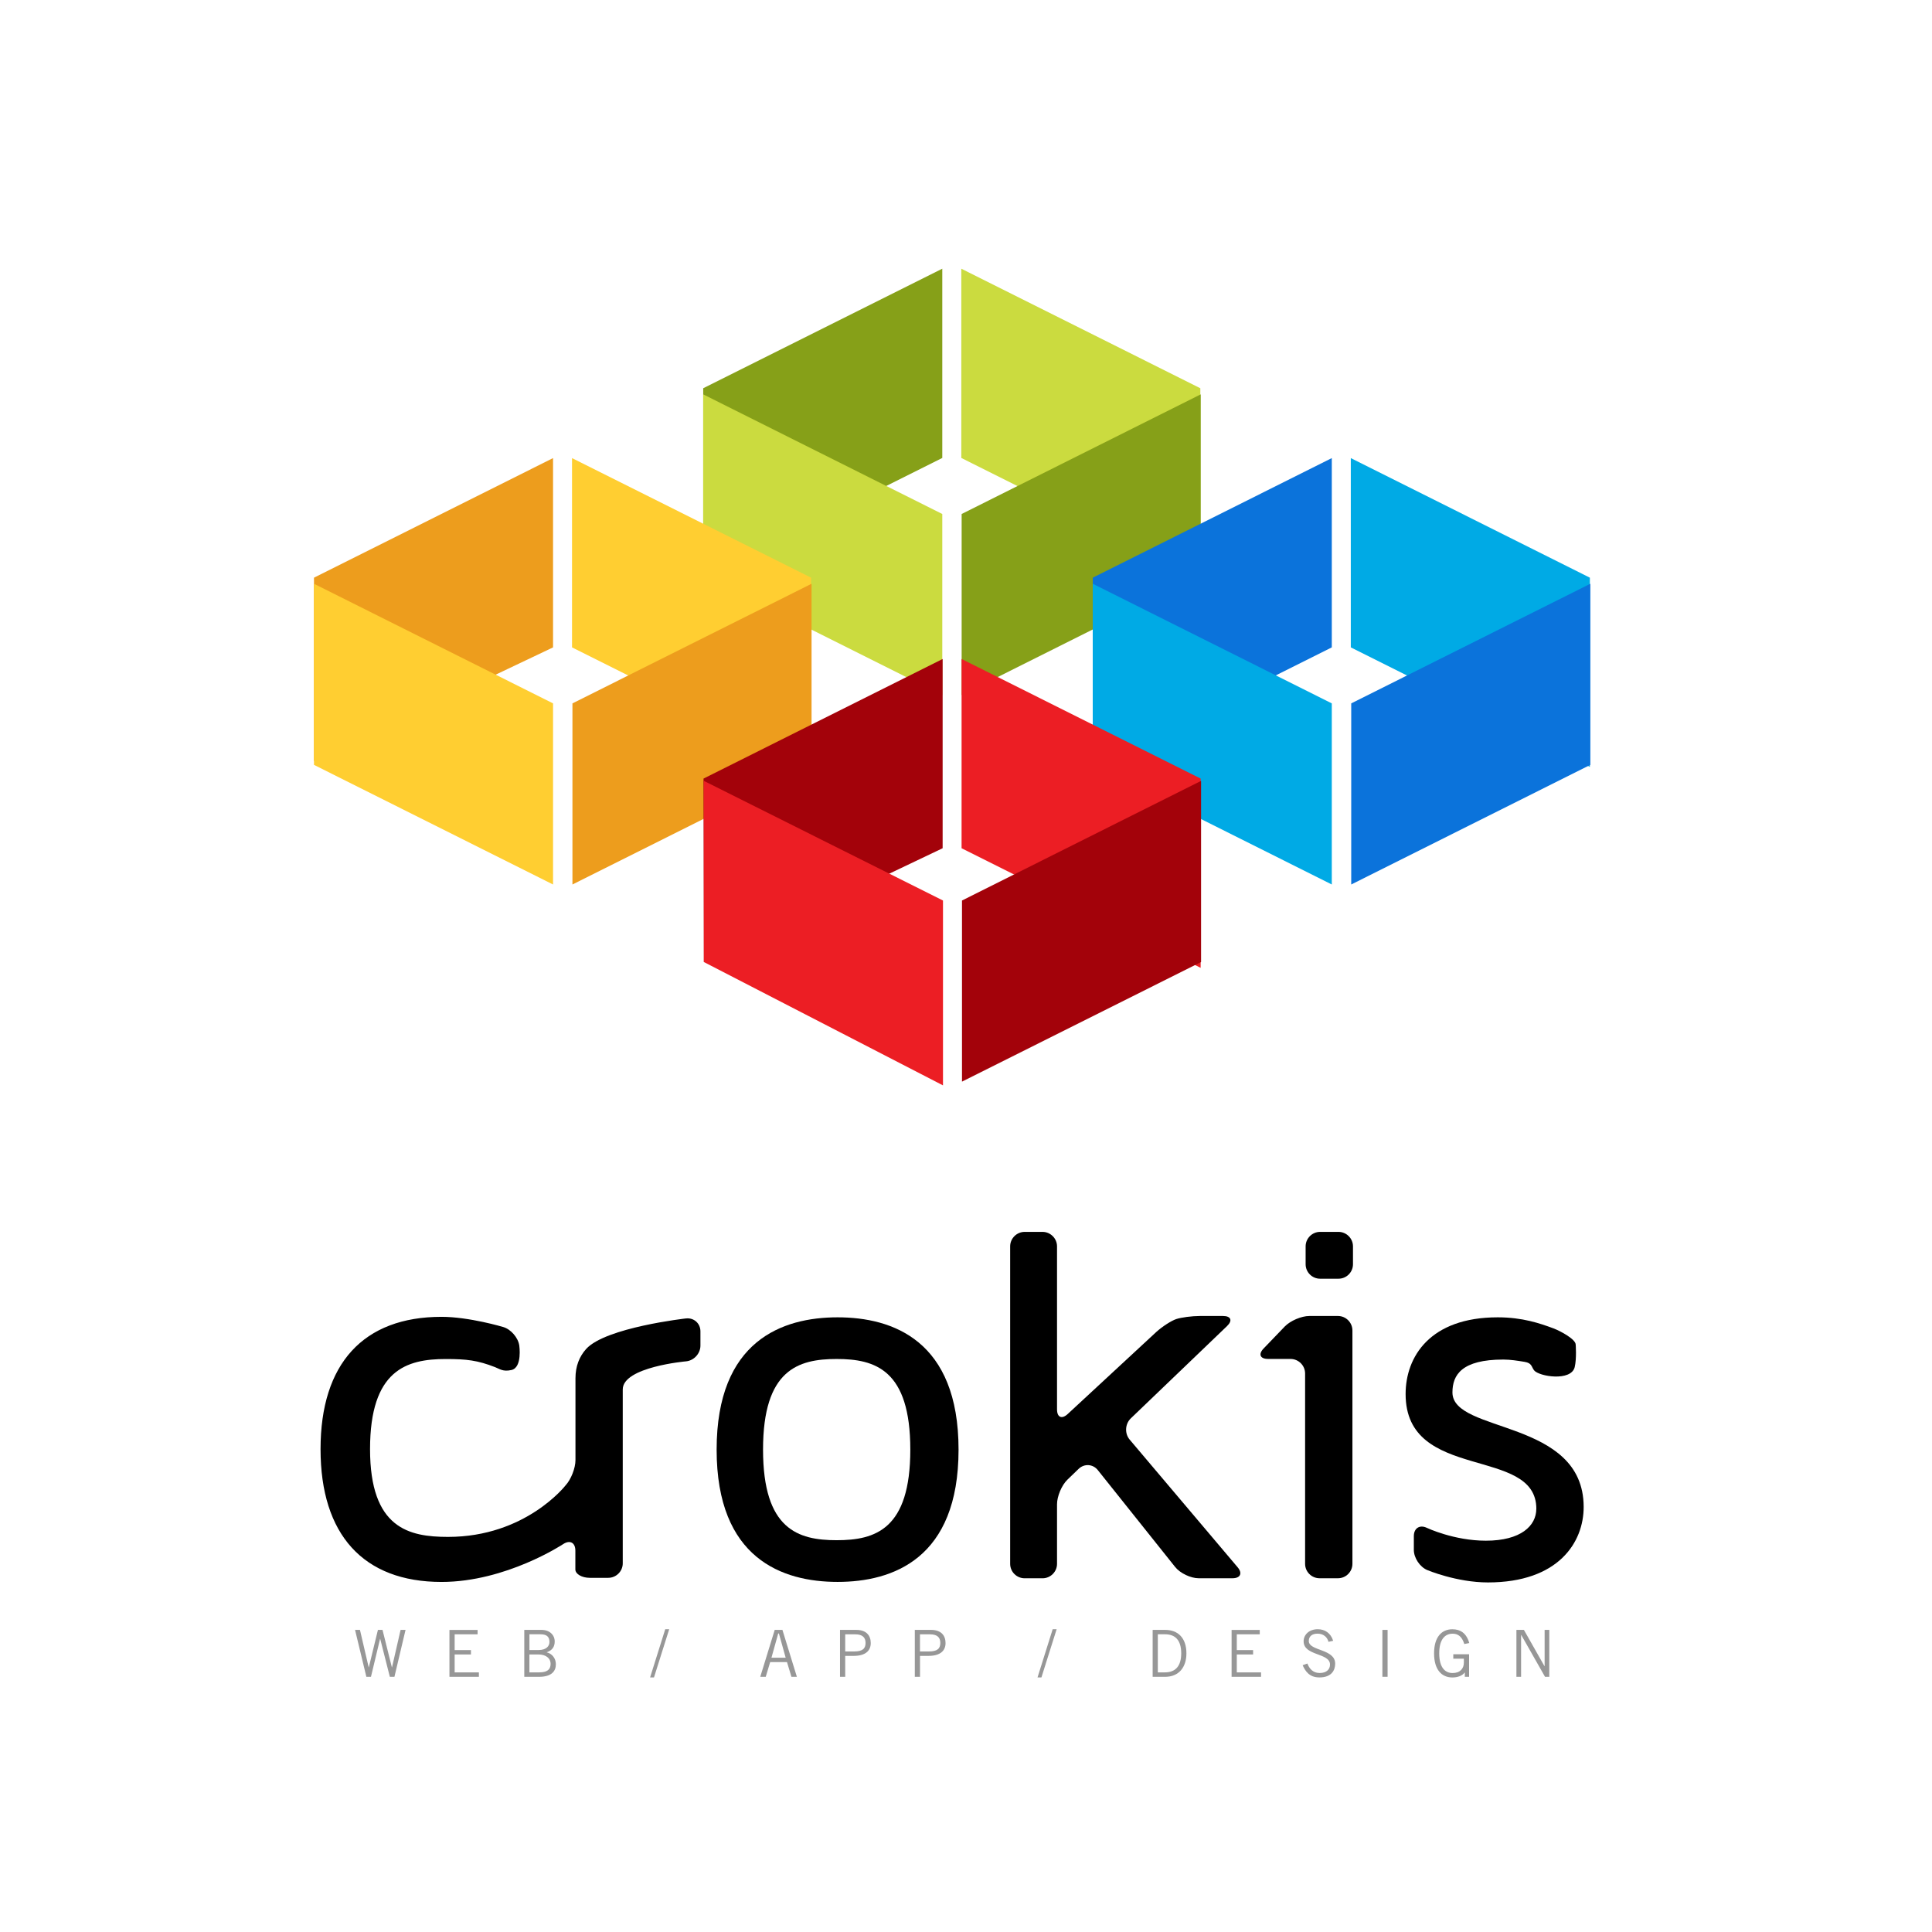
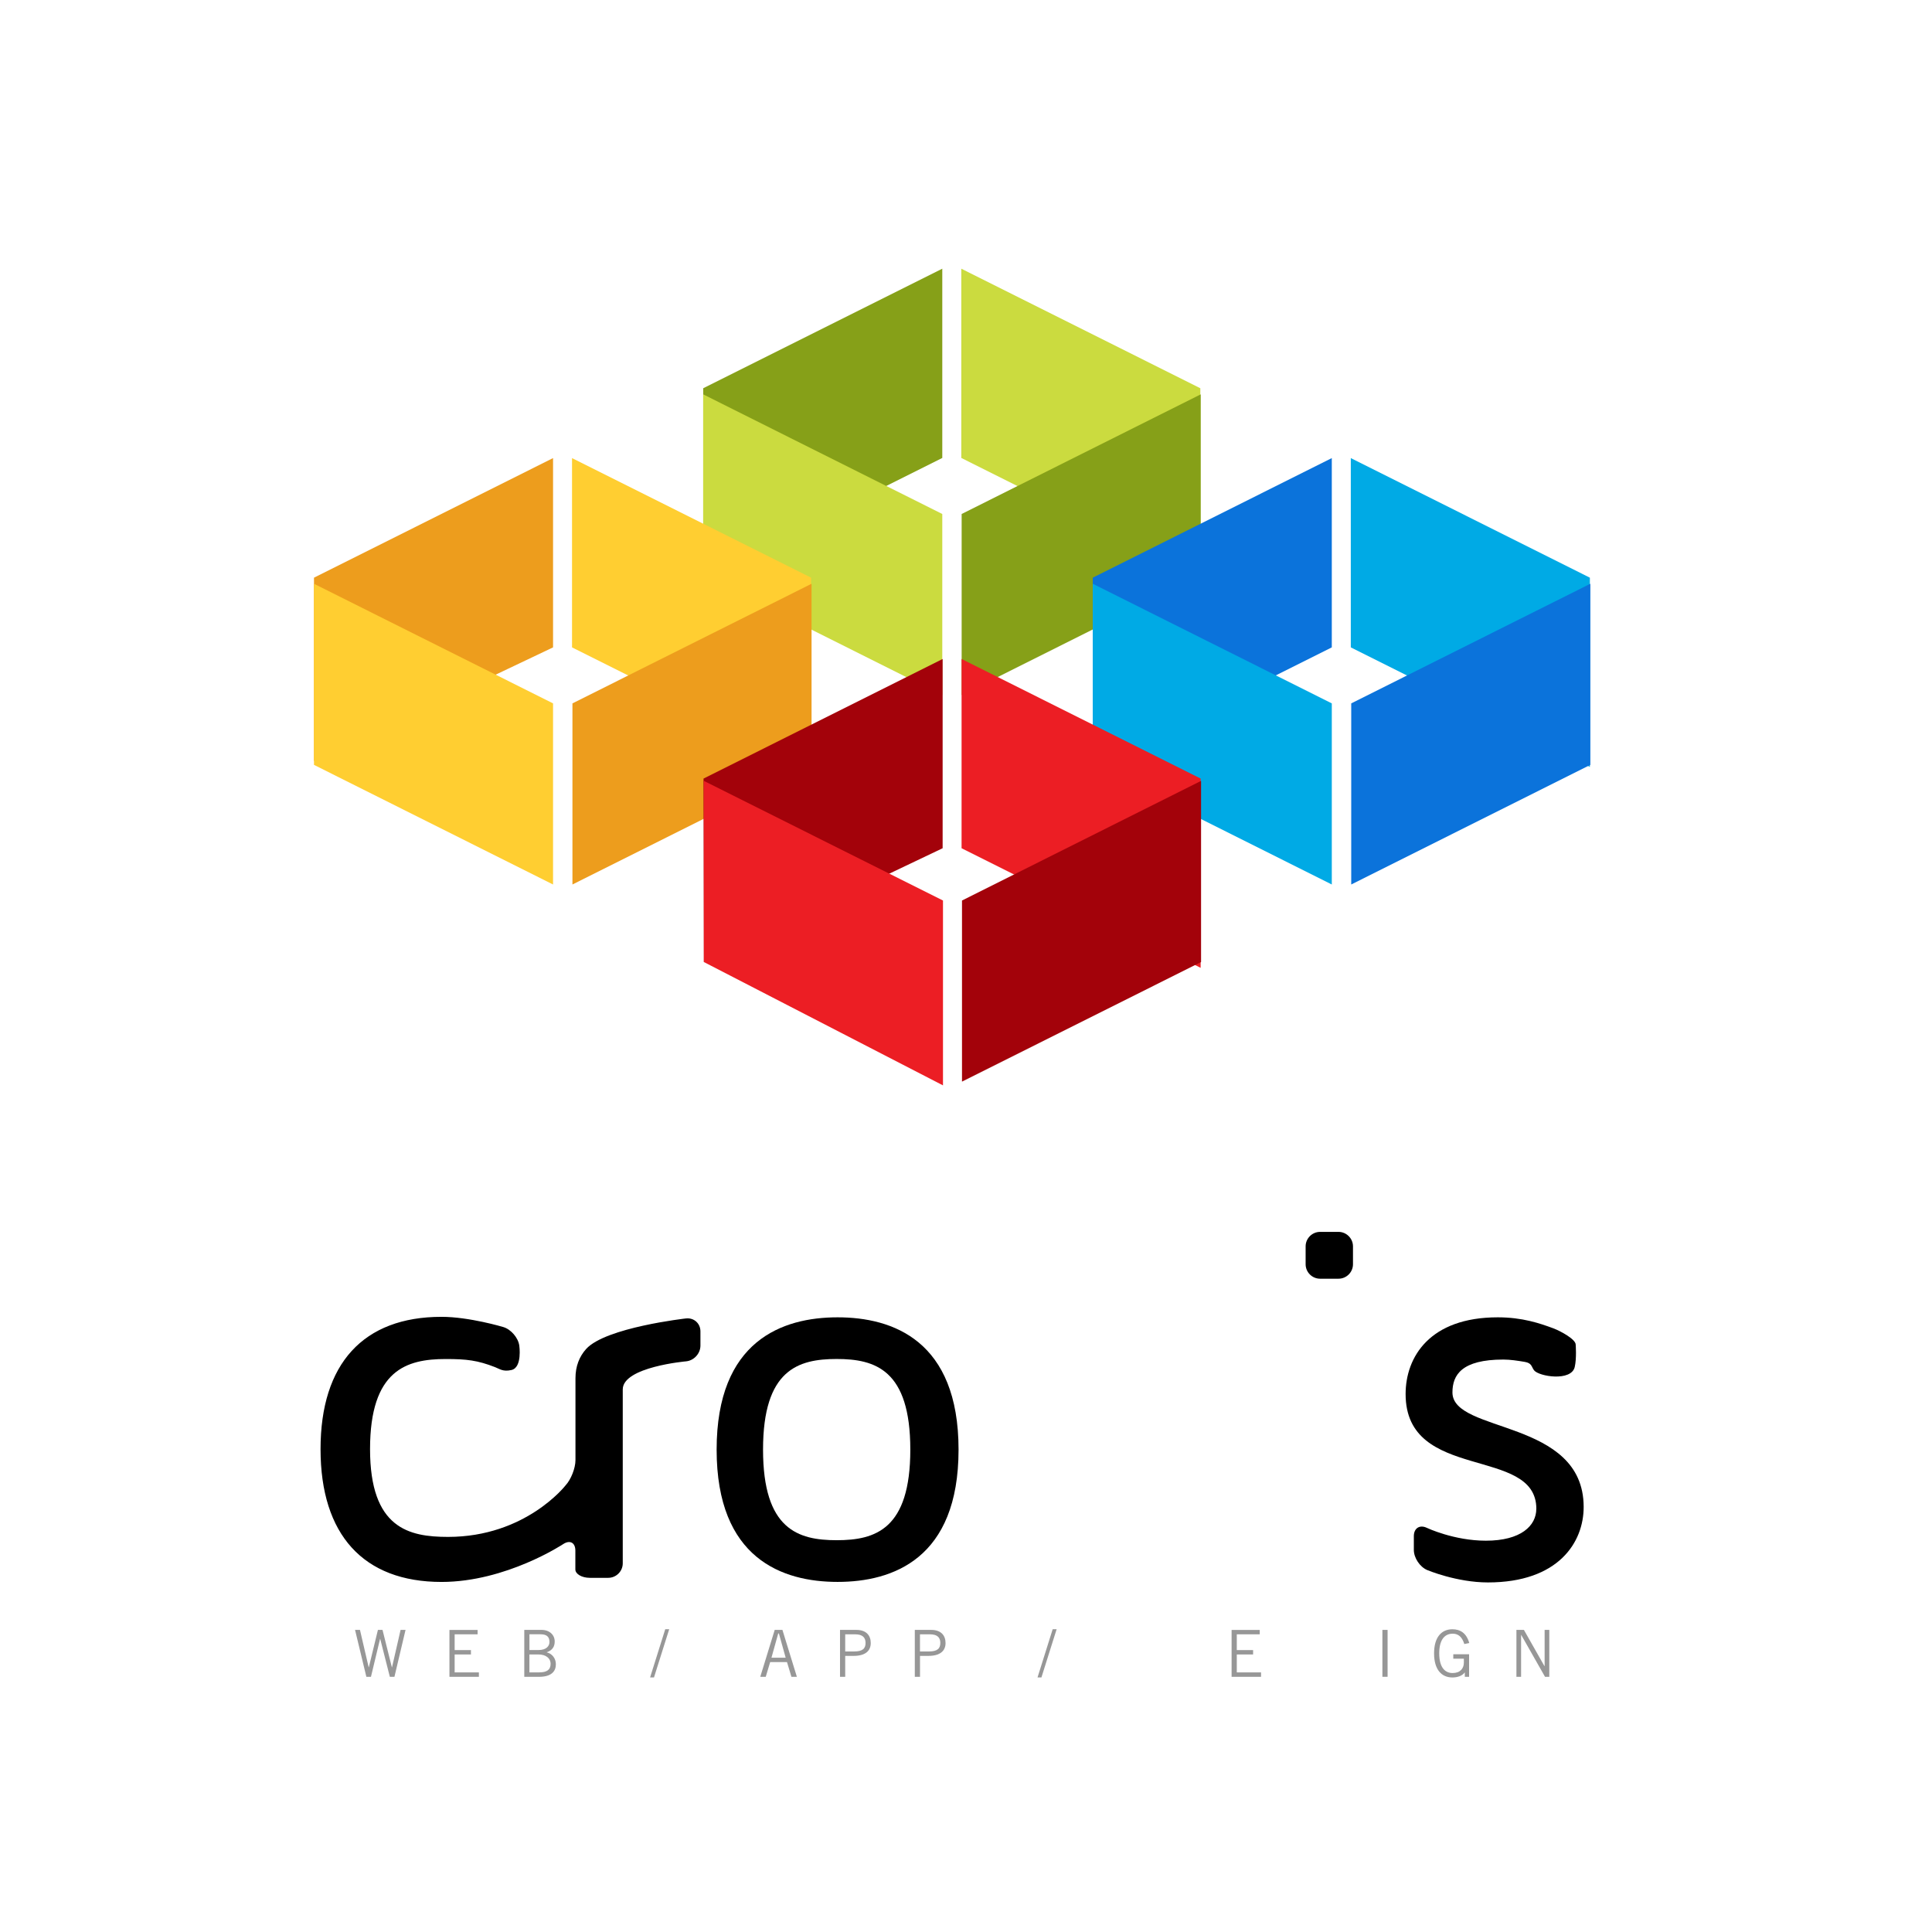
<svg xmlns="http://www.w3.org/2000/svg" viewBox="0 0 549.92 549.92">
  <defs>
    <style>
      .cls-1 {
        fill: #cbdb3f;
      }

      .cls-2 {
        fill: #ec1e24;
      }

      .cls-3 {
        fill: #00aae5;
      }

      .cls-4 {
        fill: #ed9d1d;
      }

      .cls-5 {
        fill: #979797;
      }

      .cls-6 {
        fill: #86a018;
      }

      .cls-7 {
        isolation: isolate;
      }

      .cls-8 {
        fill: #0b73db;
      }

      .cls-9 {
        mix-blend-mode: multiply;
      }

      .cls-10 {
        fill: #ffce31;
      }

      .cls-11 {
        fill: #a3020a;
      }
    </style>
  </defs>
  <g class="cls-7">
    <g id="Layer_1" data-name="Layer 1">
      <g>
        <polygon class="cls-1" points="341.66 164.39 273.62 130.35 273.62 76.48 341.66 110.51 341.66 164.39" />
        <polygon class="cls-6" points="200.16 164.39 268.21 130.35 268.21 76.48 200.16 110.51 200.16 164.39" />
        <polygon class="cls-6" points="273.72 197.85 341.77 163.79 341.77 112.25 273.72 146.3 273.72 197.85" />
        <polygon class="cls-1" points="268.21 197.85 200.16 163.79 200.16 112.25 268.21 146.3 268.21 197.85" />
        <polygon class="cls-10" points="230.87 218.3 162.82 184.27 162.82 130.39 230.87 164.43 230.87 218.3" />
        <polygon class="cls-4" points="89.37 216.63 157.42 184.27 157.42 130.39 89.37 164.43 89.37 216.63" />
        <polygon class="cls-4" points="162.94 251.76 231 217.71 231 166.16 162.94 200.21 162.94 251.76" />
        <polygon class="cls-10" points="157.42 251.76 89.37 217.71 89.37 166.16 157.42 200.21 157.42 251.76" />
        <polygon class="cls-3" points="452.54 218.29 384.49 184.27 384.49 130.39 452.54 164.43 452.54 218.29" />
        <polygon class="cls-8" points="311.04 218.29 379.08 184.27 379.08 130.39 311.04 164.43 311.04 218.29" />
        <polygon class="cls-8" points="384.61 251.76 452.67 217.71 452.67 166.16 384.61 200.21 384.61 251.76" />
        <polygon class="cls-3" points="379.08 251.76 311.04 217.71 311.04 166.16 379.08 200.21 379.08 251.76" />
        <polygon class="cls-2" points="341.75 275.48 273.7 241.44 273.7 187.57 341.75 221.61 341.75 275.48" />
        <polygon class="cls-11" points="200.35 273.83 268.31 241.44 268.31 187.57 200.25 221.61 200.35 273.83" />
        <polygon class="cls-11" points="273.82 307.87 341.87 273.83 341.87 222.27 273.82 256.32 273.82 307.87" />
        <polygon class="cls-2" points="268.41 308.94 200.35 273.83 200.35 222.27 268.41 256.32 268.41 308.94" />
      </g>
      <g>
        <path class="cls-9" d="M375.75,363.97h5.24c2.27,0,4.12-1.85,4.12-4.12v-5.09c0-2.26-1.86-4.12-4.12-4.12h-5.24c-2.27,0-4.12,1.86-4.12,4.12v5.09c0,2.27,1.85,4.12,4.12,4.12Z" />
        <path class="cls-9" d="M437.29,429.46c0,4.83-4.38,9.08-14.35,9.08-9.09,0-16.79-3.65-16.79-3.65-2.04-.98-3.72.08-3.72,2.36v3.91c0,2.27,1.71,4.84,3.8,5.73,0,0,8.36,3.53,17.29,3.53,20.09,0,27.29-11.44,27.25-21.55-.08-25.09-37.35-20.8-37.35-32.53,0-4.98,2.63-9.36,14.5-9.36,1.98,0,4.08.33,6.05.66,2.09.34,1.9,1.37,2.68,2.4,1.4,1.78,10.56,3.24,11.57-.91.59-2.5.28-6.41.28-6.41,0-1.51-4.26-3.84-6.37-4.63-3.78-1.4-8.78-3.13-15.81-3.13-19.35,0-26.23,11.28-26.23,21.84,0,25.19,37.21,14.64,37.21,32.67Z" />
        <path class="cls-9" d="M195.31,375.27s-22.92,2.56-28.47,8.7c-1.94,2.16-3.04,4.91-3.04,8.34v23.3c0,2.27-1.26,5.5-2.8,7.16,0,0-11.34,14.69-33.47,14.69-11.14,0-22.2-2.43-22.2-24.99s10.41-25.64,21.54-25.64c6.02,0,9.08.38,14.04,2.31,1.32.5,2.26,1.38,4.7.81,3.1-.74,2.2-6.95,2.2-6.95-.32-2.24-2.37-4.62-4.54-5.27,0,0-9.68-2.91-17.59-2.91-22.27,0-34.44,13.34-34.44,37.66s12.17,37.8,34.44,37.8c18.39,0,34.64-10.78,34.64-10.78,1.89-1.24,3.45-.42,3.45,1.86v5.36c0,1.32,1.86,2.39,4.12,2.39h5.24c2.26,0,4.13-1.85,4.13-4.12v-49.51c0-6.41,18.02-7.99,18.02-7.99,2.24-.21,4.09-2.21,4.09-4.48v-4.06c0-2.26-1.85-3.92-4.09-3.67Z" />
        <path class="cls-9" d="M238.41,374.96c-15.68,0-34.43,6.6-34.43,37.66s18.74,37.65,34.43,37.65,34.43-6.58,34.43-37.65-18.75-37.66-34.43-37.66ZM238.15,438.4c-10.99,0-20.96-3.06-20.96-25.79s9.97-25.79,20.96-25.79,20.96,3.08,20.96,25.79-9.96,25.79-20.96,25.79Z" />
-         <path class="cls-9" d="M300.87,401.17v-46.41c0-2.26-1.87-4.12-4.12-4.12h-5.09c-2.27,0-4.13,1.86-4.13,4.12v90.37c0,2.27,1.86,4.11,4.13,4.11h5.09c2.25,0,4.12-1.84,4.12-4.11v-16.96c0-2.27,1.32-5.41,2.95-6.99l3.17-3.06c1.63-1.59,4.12-1.42,5.51.35l21.99,27.55c1.41,1.77,4.42,3.21,6.69,3.21h9.62c2.27,0,2.93-1.42,1.47-3.14l-30.74-36.34c-1.45-1.73-1.3-4.43.32-6.01l27.42-26.3c1.63-1.57,1.11-2.86-1.16-2.86h-6.58c-2.27,0-5.3.4-6.74.88-1.44.49-3.97,2.13-5.66,3.66l-25.23,23.37c-1.67,1.54-3.03.95-3.03-1.33Z" />
-         <path class="cls-9" d="M360.94,386.81h6.41c2.26,0,4.13,1.87,4.13,4.13v54.18c0,2.27,1.85,4.11,4.12,4.11h5.24c2.26,0,4.11-1.84,4.11-4.11v-66.41c0-2.27-1.85-4.13-4.11-4.13h-8.15c-2.26,0-5.4,1.35-6.98,2.97l-6.04,6.28c-1.57,1.63-1,2.97,1.27,2.97Z" />
      </g>
      <g>
        <path class="cls-5" d="M101.05,463.93h1.41l2.48,10.65h.04l2.59-10.65h1.31l2.66,10.65h.04l2.44-10.65h1.41l-3.16,13.35h-1.31l-2.74-10.8h-.04l-2.59,10.8h-1.31l-3.22-13.35Z" />
        <path class="cls-5" d="M135.94,463.93v1.26h-6.53v4.48h4.64v1.26h-4.64v5.1h6.9v1.26h-8.38v-13.35h8.01Z" />
        <path class="cls-5" d="M149.23,463.93h4.92c2.33,0,3.74,1.48,3.74,3.29,0,1.46-.65,2.52-2.26,3.07l.02.04c1.5.37,2.57,1.7,2.57,3.37,0,2-1.22,3.59-4.85,3.59h-4.14v-13.35ZM150.7,469.66h2.59c2.24,0,3.11-1.15,3.11-2.28,0-1.5-.81-2.2-2.52-2.2h-3.18v4.48ZM150.7,476.02h2.77c2.18,0,3.25-.74,3.25-2.4s-1.37-2.7-3.48-2.7h-2.55v5.1Z" />
        <path class="cls-5" d="M190.48,463.74l-4.33,13.72h-1.11l4.31-13.72h1.13Z" />
        <path class="cls-5" d="M216.4,477.28l4.11-13.35h2.2l4.11,13.35h-1.55l-1.26-4.18h-4.79l-1.26,4.18h-1.55ZM219.58,471.84h4.05l-1.92-6.88h-.2l-1.92,6.88Z" />
        <path class="cls-5" d="M239.1,477.28v-13.35h4.66c2.85,0,4.09,1.63,4.09,3.74,0,2.22-1.53,3.66-4.9,3.66h-2.37v5.96h-1.48ZM240.58,470.07h2.52c2.46,0,3.27-.85,3.27-2.44s-.94-2.44-2.94-2.44h-2.85v4.88Z" />
        <path class="cls-5" d="M260.39,477.28v-13.35h4.66c2.85,0,4.09,1.63,4.09,3.74,0,2.22-1.53,3.66-4.9,3.66h-2.37v5.96h-1.48ZM261.87,470.07h2.51c2.46,0,3.27-.85,3.27-2.44s-.94-2.44-2.94-2.44h-2.85v4.88Z" />
        <path class="cls-5" d="M300.76,463.74l-4.33,13.72h-1.11l4.31-13.72h1.13Z" />
-         <path class="cls-5" d="M328.08,463.93h3.59c3.62,0,6.03,2.29,6.03,6.68,0,3.92-2.11,6.68-6.1,6.68h-3.51v-13.35ZM329.56,476.02h2c3.07,0,4.66-1.83,4.66-5.42,0-3.9-1.85-5.42-4.59-5.42h-2.07v10.84Z" />
        <path class="cls-5" d="M358.57,463.93v1.26h-6.53v4.48h4.64v1.26h-4.64v5.1h6.9v1.26h-8.38v-13.35h8.01Z" />
-         <path class="cls-5" d="M378.14,467.33c-.33-1.29-1.39-2.33-3.11-2.33-1.55,0-2.48.74-2.5,2.07-.04,2.92,7.51,2.18,7.51,6.47,0,1.94-1.09,3.92-4.49,3.92-2.92,0-4.07-1.89-4.77-3.48l1.35-.48c.54,1.41,1.54,2.7,3.5,2.7s2.94-1.04,2.94-2.4c0-3.4-7.51-2.4-7.51-6.62,0-1.92,1.61-3.44,4.01-3.44,2.07,0,3.7,1.09,4.4,3.29l-1.33.3Z" />
        <path class="cls-5" d="M394.96,463.93v13.35h-1.48v-13.35h1.48Z" />
        <path class="cls-5" d="M418.16,470.86v6.42h-1.22v-1.22h-.04c-.68.94-2.02,1.41-3.5,1.41-3.03,0-5.21-2.18-5.21-6.86s2.18-6.86,5.21-6.86c2.26,0,4,1.07,4.81,3.92l-1.41.28c-.67-2.13-1.78-2.94-3.33-2.94-1.96,0-3.81,1.33-3.81,5.6s1.85,5.6,3.81,5.6c2.18,0,3.2-1.33,3.2-2.96v-1.13h-3.01v-1.26h4.49Z" />
        <path class="cls-5" d="M431.63,477.28v-13.35h2.13l5.83,10.28h.07v-10.28h1.33v13.35h-1.22l-6.77-11.91h-.04v11.91h-1.33Z" />
      </g>
    </g>
  </g>
</svg>